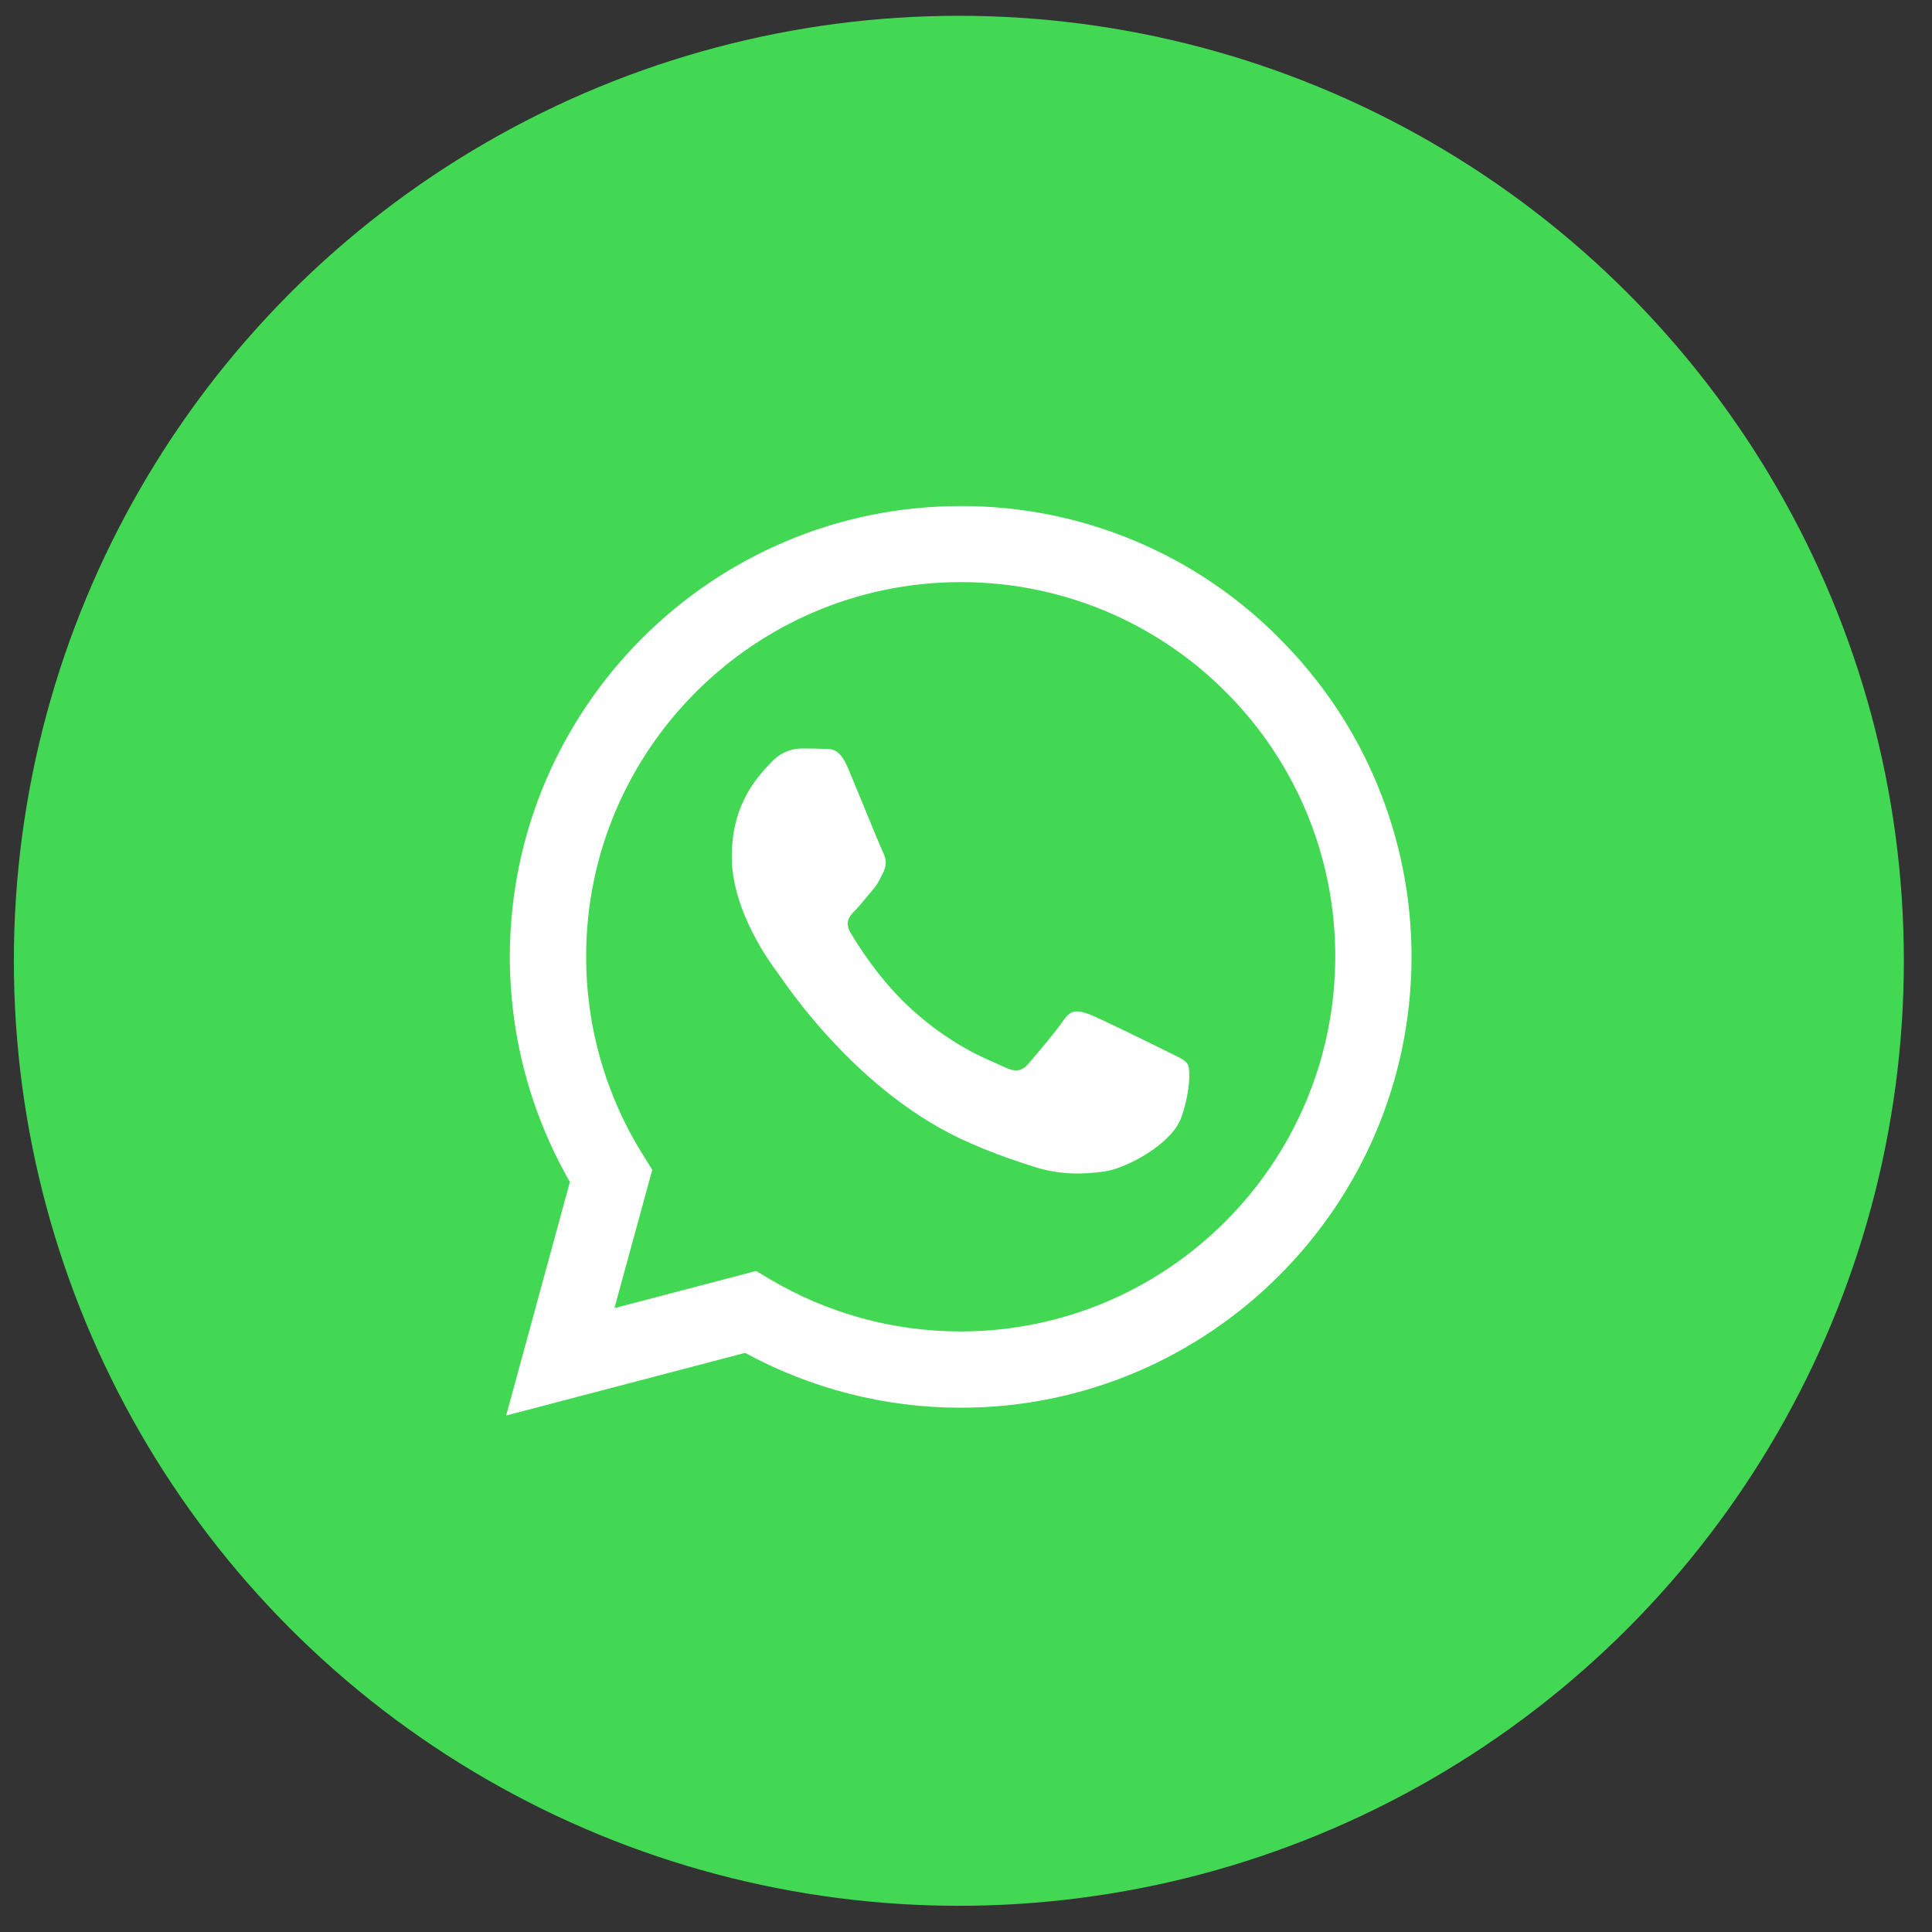
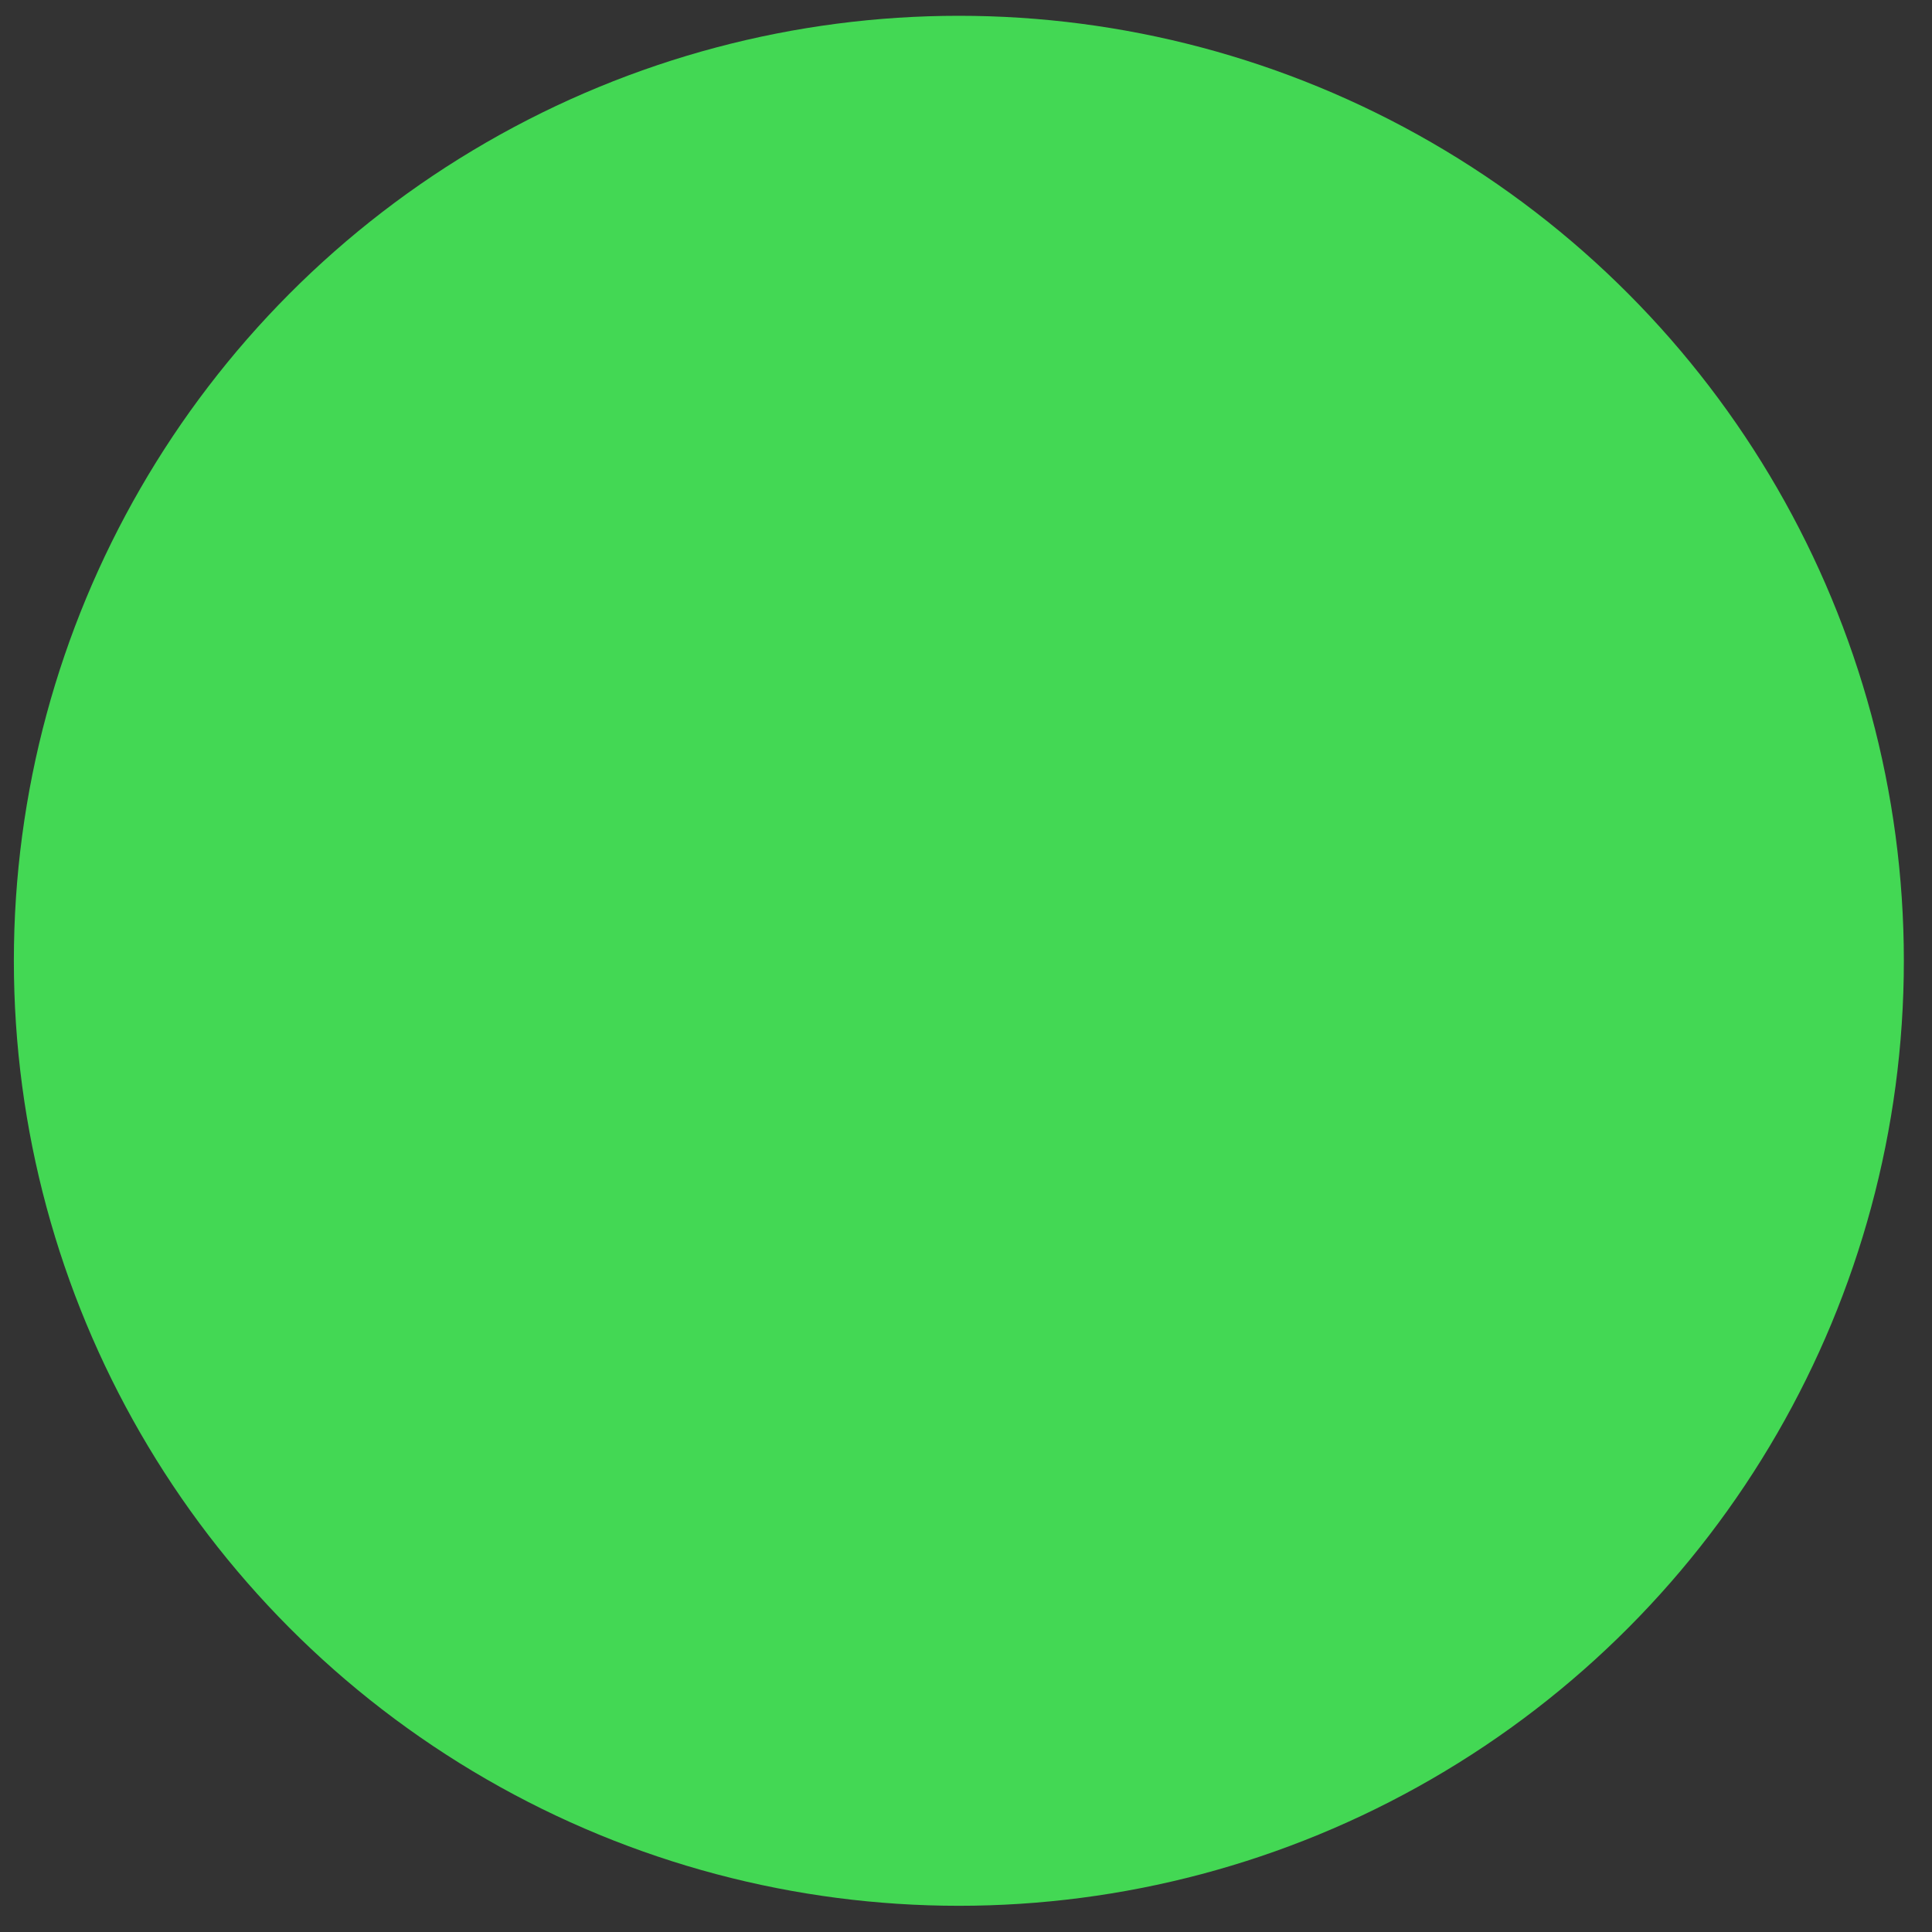
<svg xmlns="http://www.w3.org/2000/svg" width="46" height="46" viewBox="0 0 46 46" fill="none">
  <rect x="0" y="0" width="46" height="46" fill="#333333" stroke="none" />
  <circle cx="22.83" cy="22.876" r="22.5" fill="#43D854" />
-   <path d="M30.459 15.197C29.466 14.195 28.284 13.401 26.981 12.861C25.678 12.32 24.281 12.044 22.87 12.049C16.96 12.049 12.144 16.864 12.139 22.776C12.139 24.669 12.634 26.511 13.569 28.142L12.052 33.703L17.741 32.211C19.315 33.068 21.079 33.517 22.87 33.517H22.876C28.787 33.517 33.602 28.702 33.608 22.785C33.609 21.375 33.331 19.979 32.791 18.677C32.25 17.374 31.457 16.192 30.457 15.197H30.459ZM22.87 31.701C21.272 31.702 19.703 31.272 18.329 30.456L18.004 30.261L14.629 31.146L15.53 27.854L15.319 27.514C14.425 26.093 13.953 24.449 13.956 22.77C13.956 17.863 17.958 13.86 22.876 13.86C24.048 13.858 25.208 14.088 26.29 14.536C27.373 14.985 28.356 15.643 29.183 16.473C30.012 17.3 30.67 18.283 31.118 19.366C31.566 20.448 31.795 21.609 31.792 22.78C31.786 27.705 27.785 31.701 22.87 31.701V31.701ZM27.763 25.024C27.496 24.89 26.179 24.241 25.932 24.149C25.686 24.062 25.506 24.015 25.329 24.284C25.149 24.55 24.635 25.158 24.481 25.332C24.327 25.512 24.167 25.533 23.899 25.4C23.633 25.265 22.768 24.983 21.745 24.067C20.946 23.357 20.412 22.477 20.252 22.21C20.098 21.942 20.237 21.799 20.371 21.665C20.489 21.546 20.637 21.351 20.771 21.197C20.907 21.042 20.951 20.929 21.04 20.75C21.127 20.569 21.085 20.414 21.019 20.28C20.951 20.146 20.417 18.824 20.191 18.291C19.974 17.765 19.754 17.838 19.589 17.831C19.434 17.821 19.254 17.821 19.074 17.821C18.939 17.825 18.805 17.856 18.682 17.914C18.558 17.971 18.448 18.054 18.358 18.156C18.112 18.424 17.423 19.072 17.423 20.394C17.423 21.716 18.384 22.987 18.52 23.167C18.652 23.347 20.406 26.052 23.098 27.216C23.734 27.494 24.235 27.657 24.626 27.782C25.269 27.988 25.849 27.956 26.312 27.89C26.826 27.812 27.897 27.241 28.123 26.614C28.345 25.986 28.345 25.45 28.277 25.338C28.211 25.224 28.031 25.158 27.763 25.024V25.024Z" fill="white" />
</svg>